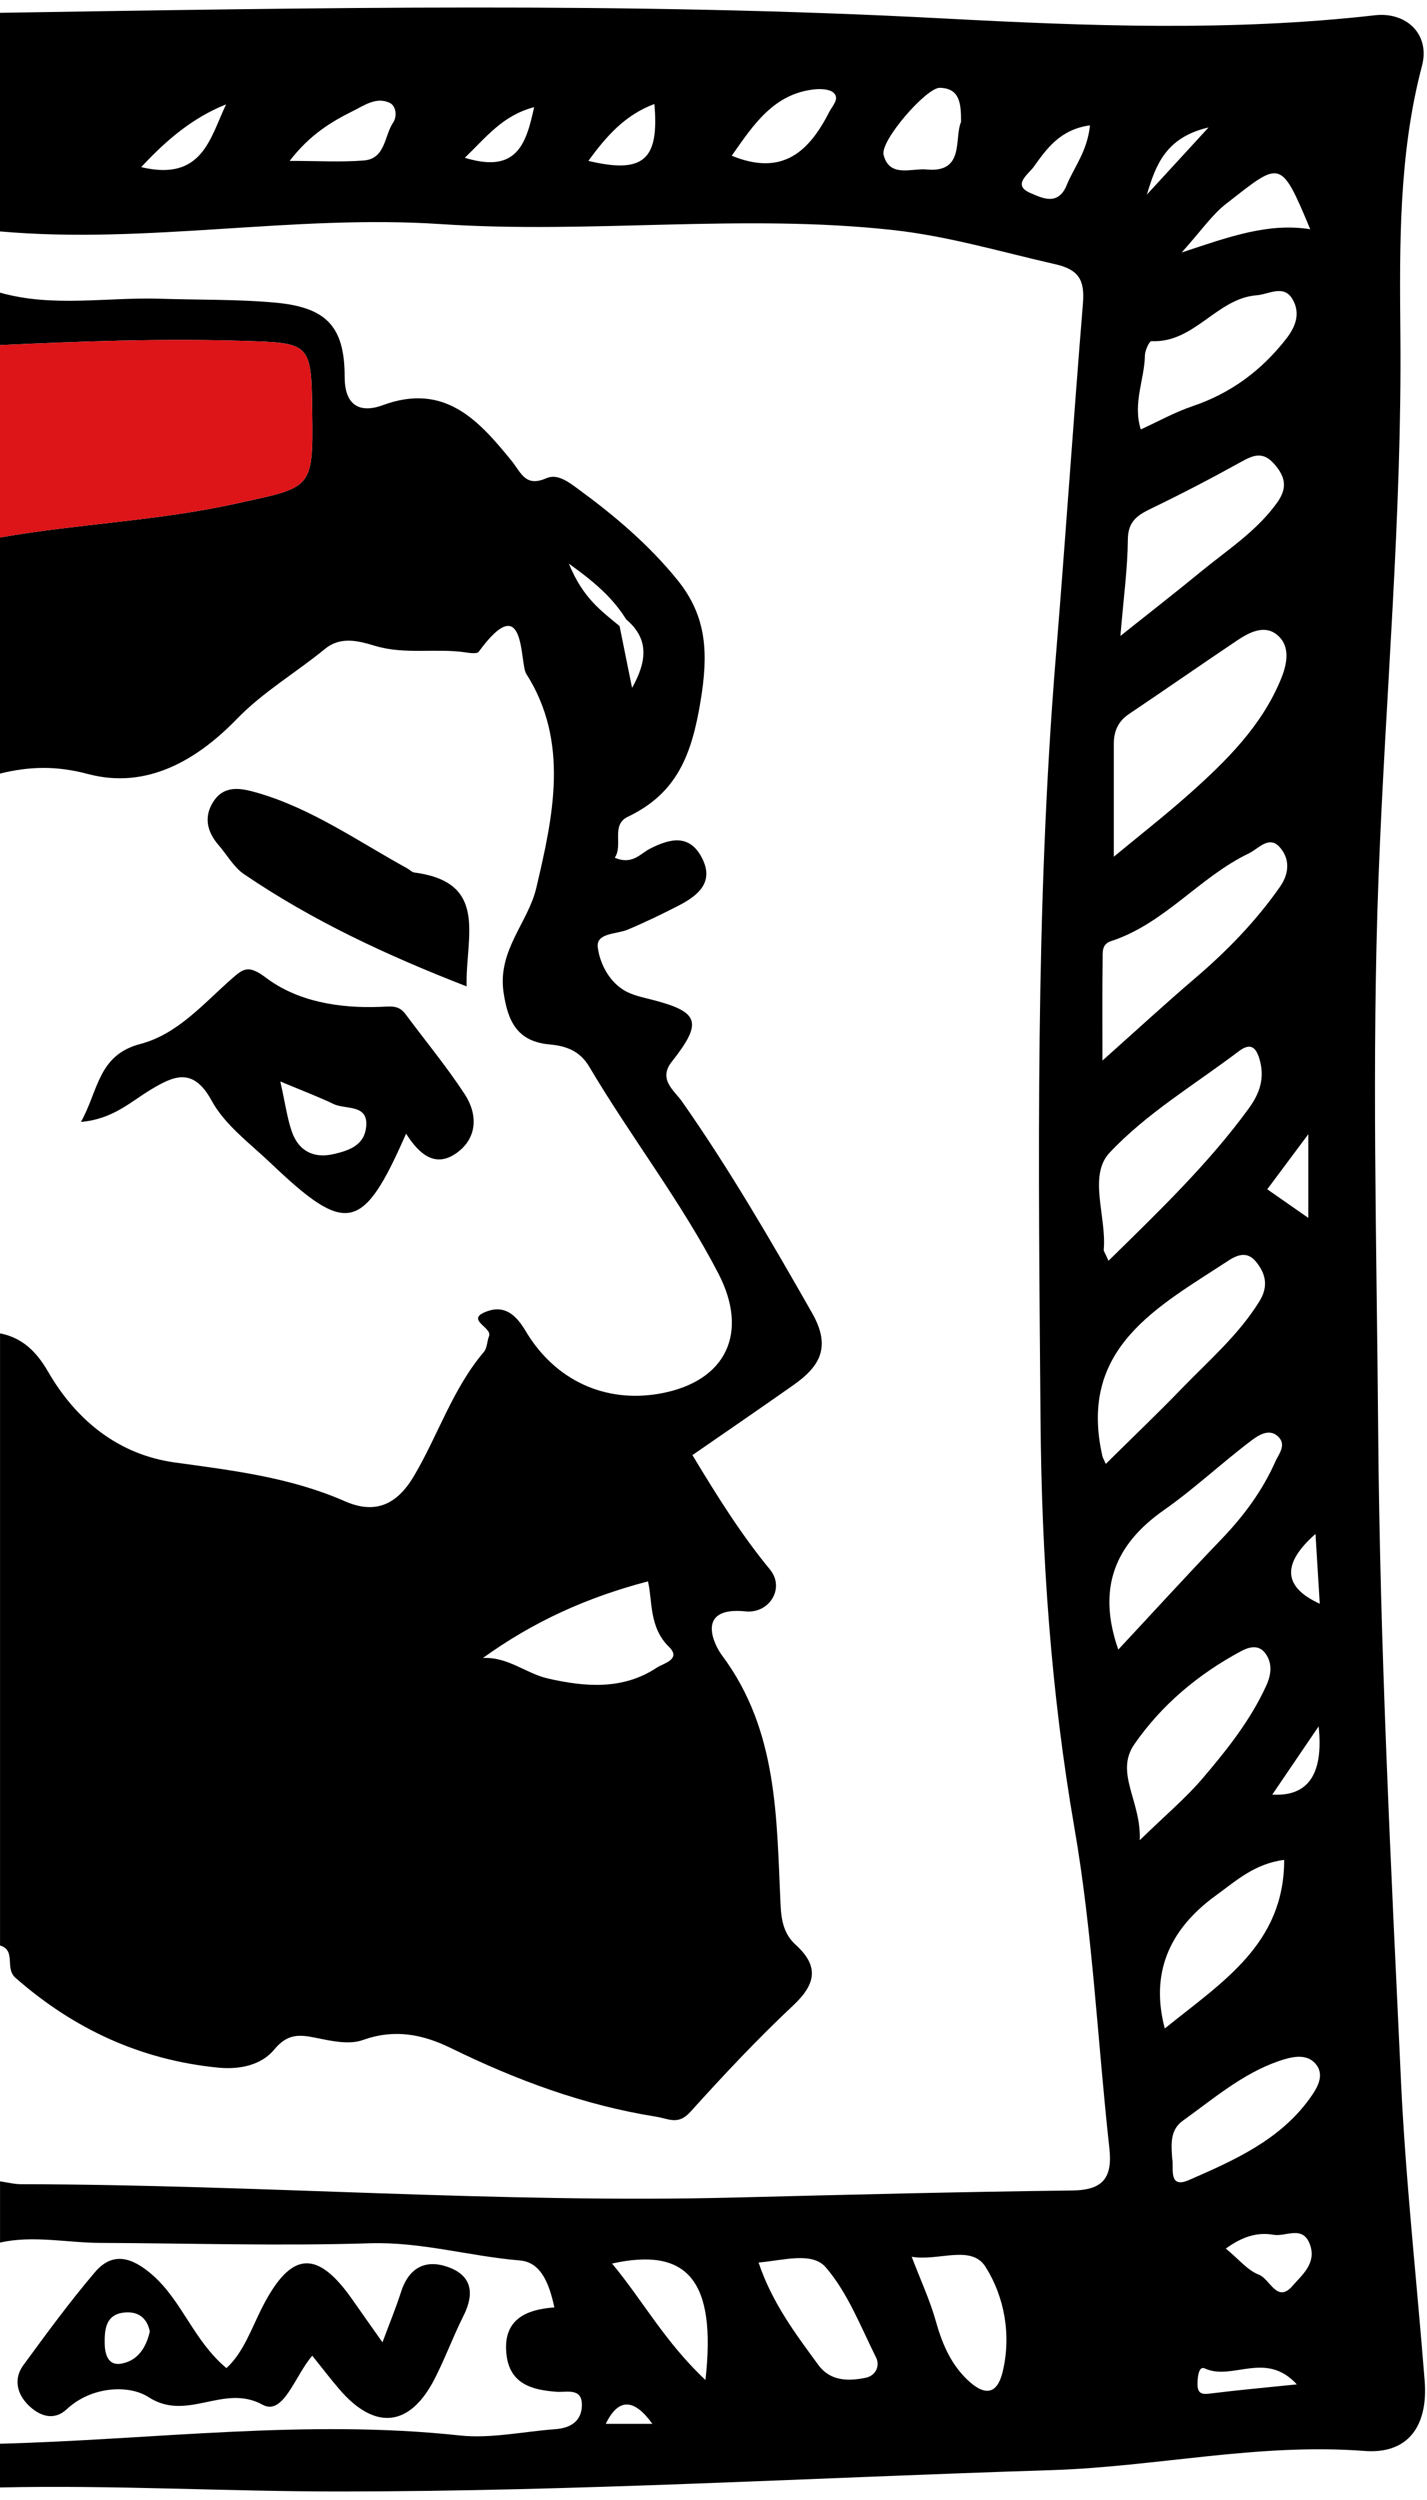
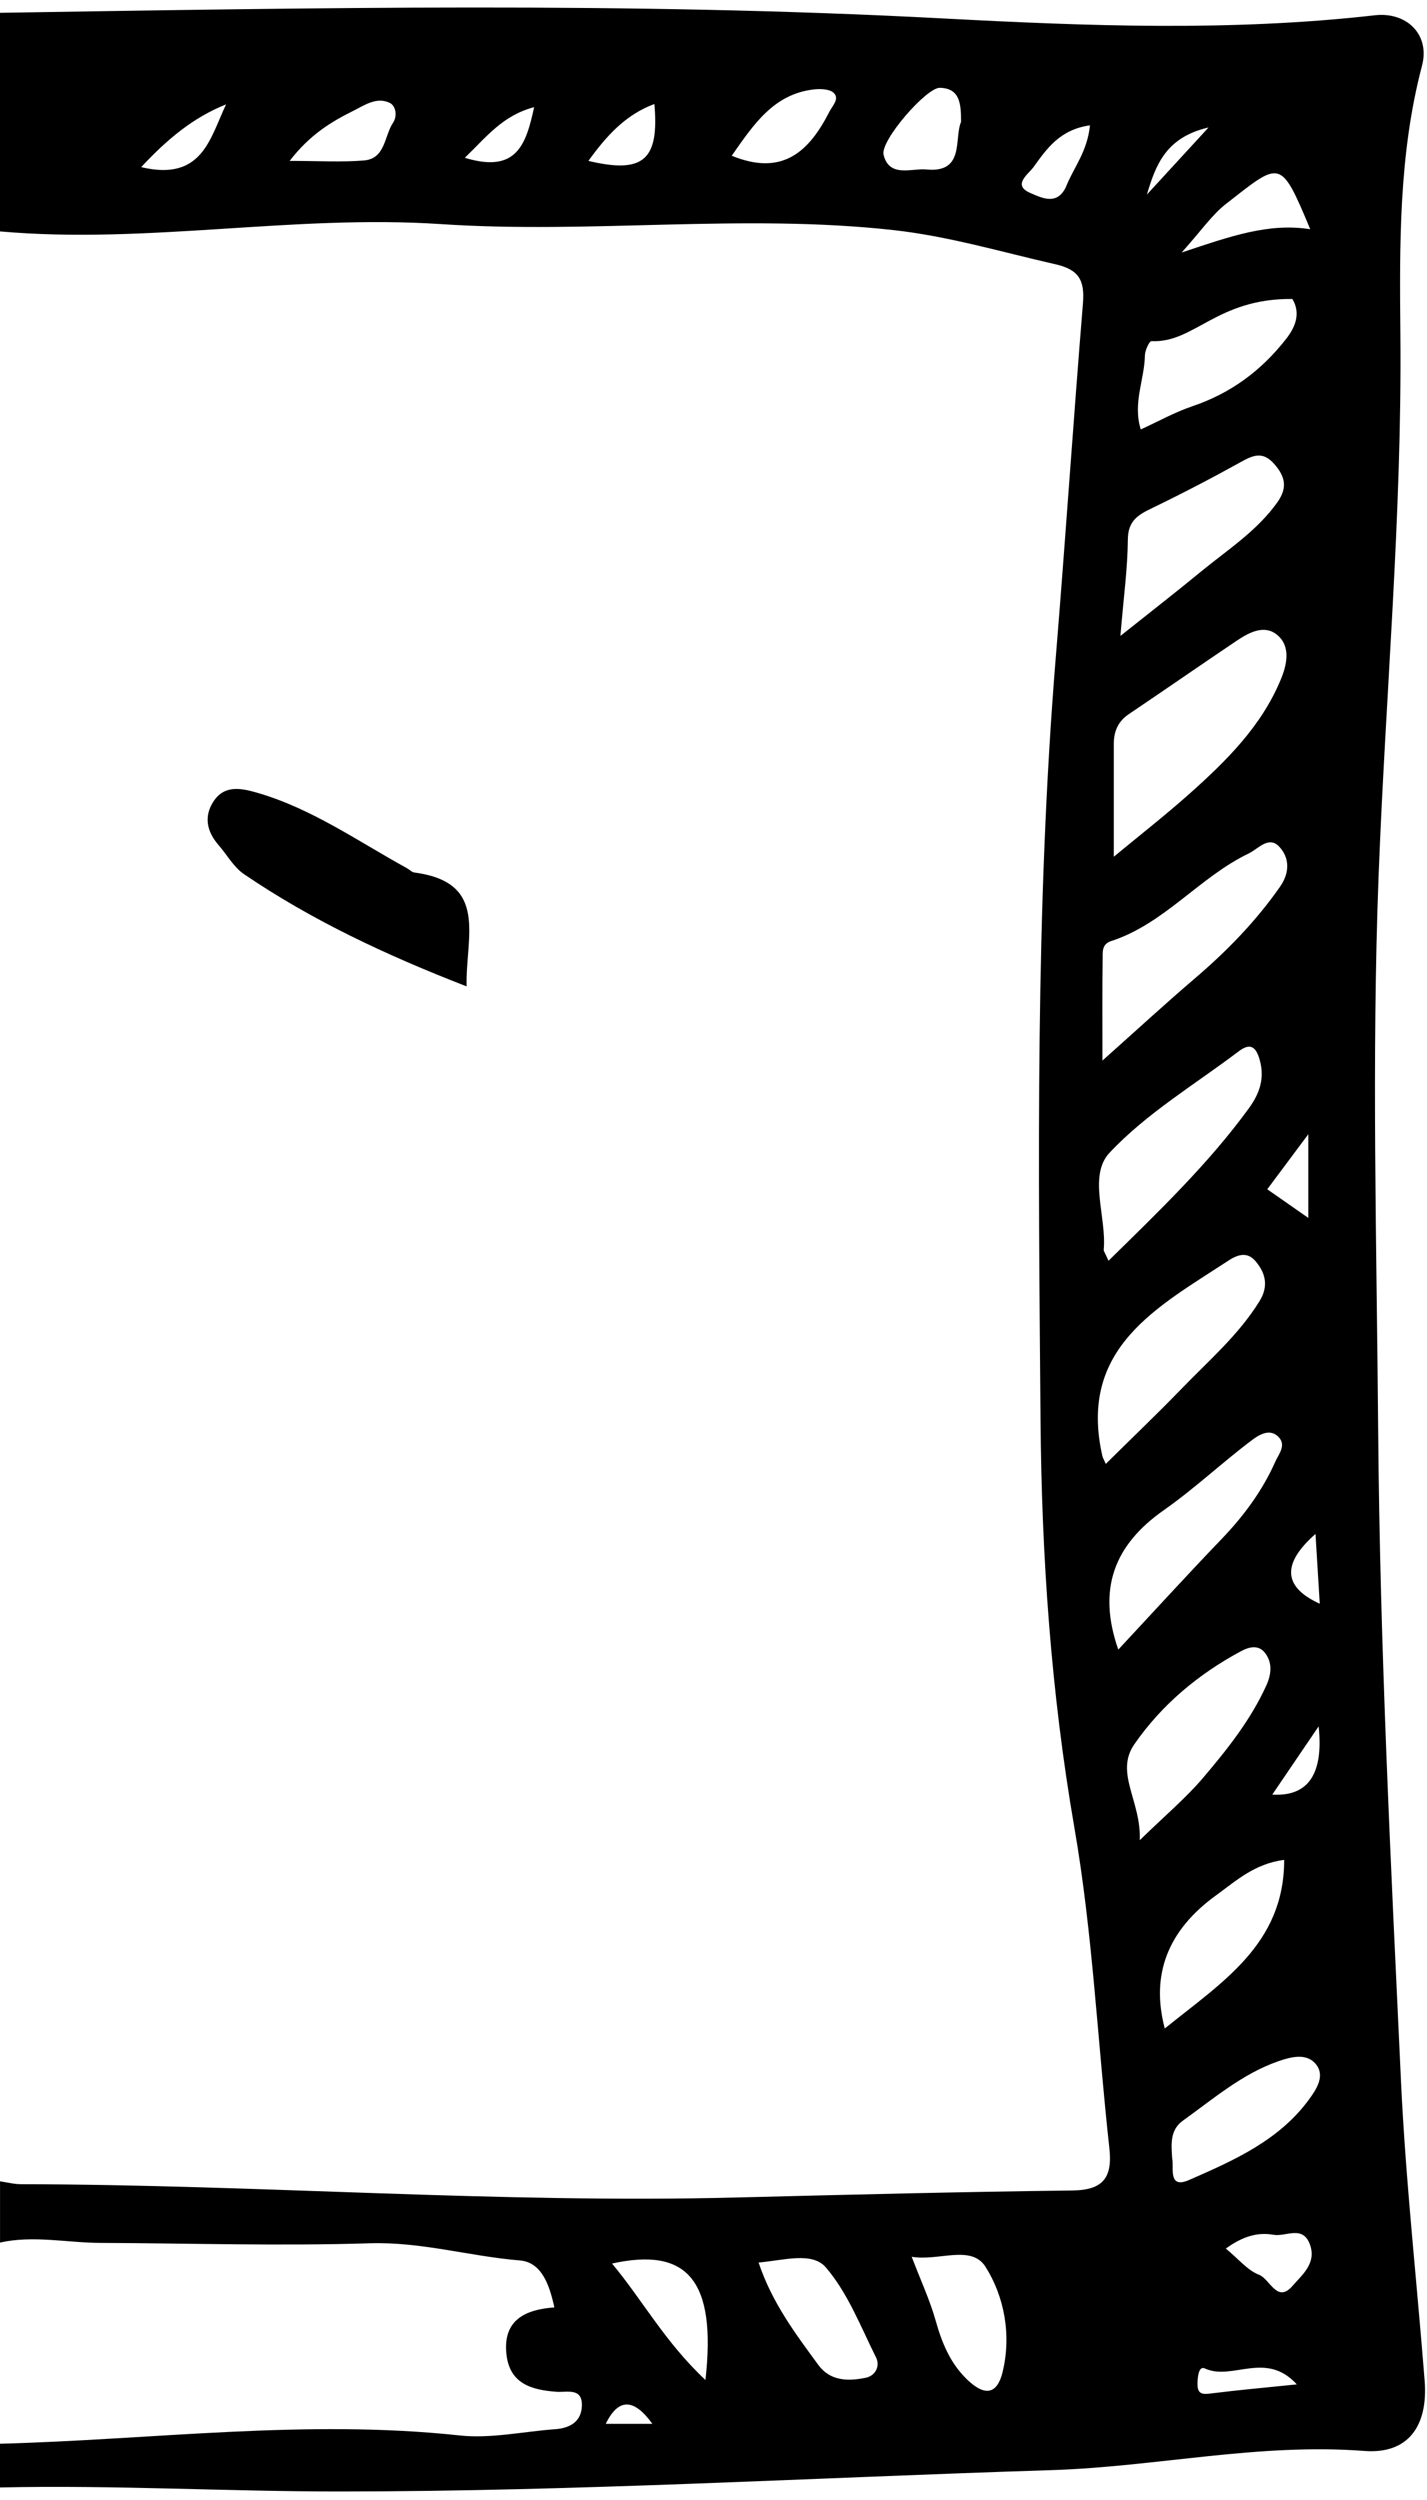
<svg xmlns="http://www.w3.org/2000/svg" width="153" height="268" viewBox="0 0 153 268" fill="none">
-   <path d="M0 1.373C33.709 0.848 67.405 0.184 101.118 1.977C116.513 2.793 131.997 3.39 147.416 1.637C150.798 1.253 153.351 3.686 152.463 7.055C149.965 16.528 150.058 26.269 150.146 35.834C150.326 55.231 148.553 74.508 147.812 93.846C147.056 113.664 147.608 133.461 147.764 153.271C147.949 176.542 149.125 199.77 150.206 222.997C150.706 233.746 151.902 244.46 152.747 255.193C153.131 260.055 150.99 263.101 146.28 262.737C134.962 261.864 123.929 264.438 112.715 264.794C87.299 265.594 61.918 267.075 36.466 267.083C24.304 267.087 12.158 266.378 0 266.651V261.964C16.424 261.532 32.804 259.299 49.288 261.076C52.642 261.436 56.115 260.652 59.537 260.404C61.118 260.287 62.327 259.595 62.387 257.918C62.459 255.913 60.806 256.478 59.669 256.394C57 256.201 54.635 255.533 54.299 252.364C53.91 248.726 56.276 247.577 59.437 247.349C58.913 244.94 58.084 242.511 55.735 242.315C50.353 241.87 45.154 240.302 39.647 240.474C30.019 240.778 20.37 240.474 10.729 240.434C7.156 240.418 3.582 239.601 0.004 240.398C0.004 238.209 0.004 236.024 0.004 233.834C0.76 233.943 1.521 234.143 2.277 234.143C27.854 234.183 53.39 236.22 78.979 235.567C90.981 235.263 102.982 234.963 114.988 234.815C118.31 234.775 119.29 233.406 118.942 230.265C117.678 218.815 117.157 207.241 115.192 195.916C112.679 181.397 111.679 166.822 111.563 152.174C111.343 124.873 110.978 97.564 113.211 70.306C114.244 57.724 115.08 45.122 116.109 32.54C116.305 30.123 115.749 28.914 113.163 28.33C107.397 27.021 101.722 25.324 95.811 24.668C79.631 22.871 63.407 25.104 47.211 24.02C31.463 22.975 15.768 26.205 0 24.808V1.373ZM119.419 91.841C122.144 89.584 124.901 87.431 127.51 85.11C131.484 81.572 135.274 77.83 137.343 72.792C137.988 71.227 138.42 69.246 136.891 68.025C135.53 66.941 133.914 67.801 132.601 68.682C128.731 71.283 124.901 73.948 121.031 76.553C119.875 77.334 119.423 78.398 119.419 79.727C119.419 83.713 119.419 87.699 119.419 91.841ZM118.202 113.692C121.94 110.358 124.961 107.573 128.083 104.907C131.524 101.974 134.646 98.772 137.243 95.055C138.288 93.558 138.28 91.977 137.171 90.776C136.035 89.548 134.918 90.993 133.89 91.485C128.595 94.03 124.853 99.02 119.126 100.885C118.122 101.214 118.23 102.058 118.222 102.766C118.178 106.104 118.202 109.442 118.202 113.692ZM118.85 135.154C124.369 129.735 129.592 124.721 133.89 118.822C135.034 117.249 135.63 115.625 135.062 113.612C134.642 112.123 134.002 111.799 132.801 112.707C128.111 116.257 122.92 119.346 118.958 123.58C116.649 126.05 118.666 130.46 118.338 133.982C118.326 134.106 118.446 134.242 118.85 135.15V135.154ZM118.562 156.925C121.436 154.083 124.117 151.526 126.69 148.865C129.596 145.855 132.801 143.11 135.038 139.488C136.031 137.883 135.706 136.503 134.638 135.222C133.798 134.21 132.809 134.414 131.749 135.11C124.121 140.109 115.553 144.479 118.198 156.1C118.226 156.228 118.302 156.349 118.558 156.929L118.562 156.925ZM120.123 68.173C123.436 65.536 126.102 63.467 128.703 61.326C131.564 58.969 134.734 56.96 136.947 53.858C138.056 52.301 137.824 51.101 136.611 49.728C135.358 48.312 134.31 48.824 132.981 49.56C129.868 51.285 126.706 52.93 123.501 54.479C122.016 55.195 120.943 55.835 120.927 57.816C120.903 60.902 120.475 63.987 120.127 68.177L120.123 68.173ZM119.903 176.831C123.761 172.693 127.298 168.811 130.936 165.025C133.321 162.544 135.342 159.83 136.731 156.697C137.067 155.932 137.896 154.992 137.167 154.135C136.219 153.019 134.974 153.819 134.238 154.372C131.02 156.793 128.071 159.582 124.781 161.887C119.463 165.617 117.634 170.335 119.899 176.831H119.903ZM122.2 197.269C125.029 194.515 127.174 192.718 128.959 190.617C131.564 187.556 134.086 184.39 135.771 180.684C136.307 179.508 136.463 178.243 135.614 177.167C134.918 176.282 133.906 176.55 133.069 176.999C128.495 179.452 124.549 182.749 121.62 186.984C119.491 190.061 122.388 193.107 122.2 197.269ZM122.312 46.035C124.197 45.174 125.958 44.186 127.843 43.549C131.957 42.157 135.234 39.739 137.896 36.33C138.984 34.937 139.436 33.504 138.564 32.048C137.619 30.471 136.031 31.555 134.754 31.651C130.452 31.972 128.063 36.798 123.452 36.57C123.236 36.558 122.764 37.554 122.756 38.083C122.716 40.68 121.428 43.205 122.312 46.035ZM124.885 217.45C131.068 212.452 137.687 208.402 137.687 199.374C134.494 199.79 132.521 201.631 130.408 203.159C125.203 206.916 123.362 211.68 124.885 217.45ZM125.686 231.449C125.89 232.258 125.185 234.703 127.474 233.698C132.261 231.605 137.159 229.456 140.393 224.998C141.201 223.882 142.122 222.437 141.021 221.2C140.001 220.052 138.344 220.516 137.051 220.964C133.185 222.313 130.108 224.982 126.838 227.323C125.489 228.292 125.55 229.684 125.686 231.445V231.449ZM97.752 241.926C98.732 244.496 99.705 246.581 100.321 248.77C100.965 251.063 101.818 253.18 103.503 254.893C105.112 256.53 106.788 257.186 107.497 254.272C108.457 250.323 107.689 246.205 105.668 243.003C104.131 240.57 100.609 242.423 97.756 241.922L97.752 241.926ZM81.332 242.535C82.789 246.873 85.298 250.182 87.739 253.516C89.02 255.265 90.941 255.273 92.817 254.893C93.894 254.673 94.374 253.612 93.934 252.728C92.281 249.414 90.904 245.808 88.547 243.063C87.075 241.346 84.009 242.311 81.332 242.539V242.535ZM75.637 255.129C76.83 244.456 73.72 240.858 65.62 242.647C68.882 246.553 71.291 251.059 75.637 255.129ZM140.485 24.58C137.267 16.884 137.319 17.284 131.456 21.851C129.936 23.035 128.807 24.72 126.694 27.069C131.933 25.324 136.019 23.868 140.485 24.576V24.58ZM103.042 13.062C103.047 11.049 102.894 9.465 100.765 9.413C99.333 9.377 94.362 15.083 94.734 16.592C95.351 19.089 97.788 18.013 99.301 18.165C103.471 18.585 102.278 14.871 103.042 13.062ZM78.459 16.696C83.957 18.949 86.778 16.176 88.916 11.994C89.256 11.329 90.04 10.589 89.392 9.961C88.964 9.541 87.975 9.505 87.267 9.585C82.965 10.081 80.828 13.302 78.454 16.696H78.459ZM31.063 17.248C34.145 17.248 36.59 17.396 39.007 17.204C41.348 17.02 41.192 14.543 42.165 13.118C42.565 12.53 42.513 11.373 41.773 11.021C40.356 10.349 39.043 11.306 37.855 11.894C35.505 13.066 33.236 14.423 31.059 17.244L31.063 17.248ZM131.436 241.046C132.845 242.207 133.774 243.387 134.978 243.843C136.167 244.292 136.919 246.965 138.584 245.04C139.588 243.879 141.149 242.647 140.469 240.666C139.712 238.469 137.884 239.801 136.547 239.565C134.834 239.265 133.245 239.729 131.432 241.042L131.436 241.046ZM70.162 11.149C67.005 12.322 64.98 14.635 63.087 17.248C69.066 18.677 70.679 17.068 70.162 11.149ZM116.869 13.434C113.64 13.887 112.231 15.94 110.826 17.893C110.242 18.701 108.469 19.846 110.51 20.706C111.635 21.178 113.432 22.155 114.368 19.85C115.156 17.917 116.577 16.244 116.865 13.434H116.869ZM15.139 17.917C21.703 19.474 22.515 14.803 24.24 11.189C20.702 12.602 17.913 14.935 15.139 17.917ZM139.044 255.601C135.682 251.935 132.145 255.265 129.167 253.888C128.487 253.572 128.379 254.973 128.395 255.681C128.423 256.794 129.163 256.658 130 256.554C132.721 256.213 135.454 255.969 139.044 255.601ZM141.045 164.436C137.411 167.633 137.563 170.126 141.501 171.916C141.349 169.419 141.205 167.038 141.045 164.436ZM135.871 127.486C137.391 128.547 138.828 129.547 140.277 130.56V121.583C138.496 123.973 137.227 125.669 135.871 127.49V127.486ZM49.836 16.916C55.379 18.605 56.4 15.52 57.268 11.486C53.886 12.386 52.186 14.651 49.836 16.916ZM136.411 192.378C140.266 192.608 141.923 190.169 141.381 185.063C139.656 187.6 138.156 189.813 136.411 192.378ZM122.968 20.858C124.949 18.705 126.926 16.548 129.579 13.663C125.001 14.719 123.909 17.693 122.968 20.858ZM69.946 259.831C67.956 257.067 66.29 257.067 64.948 259.831H69.946Z" fill="black" />
-   <path d="M0 31.371C5.691 32.98 11.486 31.836 17.228 32.024C21.274 32.156 25.34 32.076 29.37 32.428C34.869 32.908 36.958 34.857 36.954 40.396C36.954 43.981 39.119 44.146 41.02 43.441C47.655 40.984 51.301 45.042 54.803 49.34C55.899 50.685 56.308 52.258 58.589 51.261C59.777 50.741 60.998 51.697 61.994 52.426C65.9 55.283 69.57 58.389 72.64 62.182C75.829 66.124 75.949 70.098 75.113 75.161C74.172 80.84 72.64 85.014 67.317 87.555C65.468 88.435 66.837 90.608 65.912 91.949C67.793 92.749 68.646 91.513 69.67 90.989C71.843 89.876 73.928 89.384 75.261 91.965C76.606 94.57 74.845 96.003 72.772 97.072C70.975 97.996 69.15 98.88 67.285 99.661C66.072 100.169 63.879 99.981 64.095 101.582C64.32 103.247 65.248 105.155 66.921 106.164C67.825 106.708 68.954 106.916 70.002 107.192C75.005 108.493 75.349 109.602 72.015 113.832C70.535 115.713 72.311 116.921 73.132 118.09C78.23 125.369 82.672 133.029 87.067 140.745C89.156 144.415 87.899 146.48 85.074 148.473C81.388 151.066 77.67 153.611 74.24 155.984C76.922 160.435 79.467 164.497 82.549 168.242C84.197 170.243 82.492 172.993 79.943 172.737C74.537 172.188 76.546 176.29 77.39 177.423C83.453 185.523 83.249 194.943 83.693 204.252C83.773 205.889 84.065 207.346 85.298 208.466C87.827 210.755 87.503 212.672 85.046 214.977C81.188 218.599 77.554 222.473 74.004 226.407C72.708 227.84 71.695 227.119 70.311 226.899C62.567 225.667 55.339 222.973 48.348 219.552C45.302 218.063 42.301 217.471 38.903 218.687C37.426 219.215 35.501 218.787 33.853 218.447C32.06 218.079 30.811 218.011 29.414 219.696C28.022 221.38 25.717 221.873 23.407 221.649C15.091 220.832 7.924 217.515 1.657 212.016C0.48 210.983 1.769 209.094 0.004 208.55V142.934C2.437 143.41 3.93 144.927 5.159 147.048C8.196 152.299 12.742 155.944 18.733 156.773C24.968 157.633 31.147 158.37 36.966 160.927C40.248 162.368 42.565 161.287 44.37 158.246C46.971 153.859 48.52 148.881 51.885 144.919C52.242 144.499 52.214 143.774 52.434 143.222C52.81 142.278 49.732 141.441 52.27 140.553C54.207 139.877 55.391 141.061 56.372 142.706C59.529 148.004 64.928 150.45 70.799 149.381C77.89 148.089 80.311 142.866 77.026 136.523C73 128.755 67.617 121.856 63.183 114.356C62.191 112.679 60.746 112.127 58.937 111.963C55.543 111.659 54.451 109.61 53.986 106.348C53.346 101.85 56.628 98.892 57.496 95.199C59.289 87.579 61.09 79.539 56.42 72.227C55.703 71.107 56.408 62.911 51.325 69.87C51.153 70.102 50.425 70.01 49.972 69.942C46.739 69.458 43.445 70.206 40.208 69.234C38.503 68.722 36.554 68.161 34.849 69.558C31.732 72.115 28.246 74.132 25.376 77.09C21.094 81.504 15.72 84.641 9.449 82.977C6.055 82.068 3.15 82.152 0 82.925V57.616C8.38 56.144 16.9 55.843 25.268 53.994C33.412 52.194 33.596 52.586 33.476 44.186C33.368 36.67 33.364 36.75 25.617 36.53C17.064 36.282 8.532 36.594 0 36.994V31.371ZM67.145 66.409C65.812 64.275 64.075 62.623 60.994 60.422C62.519 64.179 64.576 65.56 66.429 67.113C66.857 69.23 67.285 71.347 67.769 73.74C69.382 70.867 69.598 68.481 67.149 66.409H67.145ZM51.765 177.739C54.451 177.583 56.388 179.392 58.729 179.928C62.711 180.837 66.789 181.193 70.447 178.752C71.103 178.315 73.1 177.883 71.727 176.542C69.566 174.433 69.97 171.576 69.474 169.519C62.995 171.216 57.232 173.797 51.765 177.743V177.739Z" fill="black" />
-   <path d="M0 36.994C8.532 36.594 17.064 36.282 25.613 36.53C33.364 36.754 33.364 36.67 33.472 44.186C33.593 52.586 33.412 52.194 25.264 53.994C16.9 55.843 8.38 56.148 0 57.616V36.994Z" fill="#DD1418" />
-   <path d="M41.008 251.095C41.824 248.894 42.477 247.333 42.985 245.728C43.789 243.179 45.53 242.154 47.975 242.999C50.621 243.911 50.897 245.86 49.692 248.257C48.576 250.475 47.723 252.828 46.587 255.033C43.937 260.179 40.208 260.563 36.406 256.149C35.409 254.993 34.485 253.772 33.484 252.528C31.655 254.597 30.391 259.015 28.162 257.786C23.964 255.473 20.094 259.671 15.916 256.962C13.879 255.637 9.845 255.757 7.163 258.258C5.751 259.579 4.186 258.975 3.013 257.798C1.817 256.598 1.437 254.997 2.505 253.54C4.986 250.154 7.468 246.757 10.185 243.567C12.106 241.314 14.171 242.01 16.256 243.795C19.529 246.601 20.738 250.915 24.28 253.856C26.153 252.139 26.981 249.526 28.206 247.165C31.255 241.286 34.044 241.126 37.842 246.597C38.727 247.869 39.627 249.134 41.008 251.091V251.095ZM16.064 249.938C15.76 248.43 14.775 247.789 13.43 247.889C11.357 248.045 11.197 249.646 11.225 251.243C11.245 252.379 11.598 253.608 12.962 253.384C14.783 253.088 15.671 251.635 16.064 249.938Z" fill="black" />
-   <path d="M43.537 121.527C38.915 132.081 37.15 132.429 29.062 124.721C26.813 122.58 24.116 120.607 22.687 117.982C20.714 114.356 18.617 115.34 16.208 116.781C14.019 118.086 12.142 119.971 8.676 120.267C10.557 116.941 10.485 113.107 15.035 111.915C19.041 110.866 21.795 107.605 24.824 104.943C26.057 103.863 26.601 103.366 28.494 104.795C31.936 107.396 36.426 108.105 40.768 107.933C41.973 107.885 42.749 107.733 43.481 108.717C45.606 111.575 47.883 114.328 49.828 117.301C51.233 119.45 51.197 121.964 49.004 123.564C46.691 125.257 44.946 123.74 43.541 121.531L43.537 121.527ZM30.055 115.933C30.599 118.35 30.795 119.907 31.307 121.351C32.032 123.388 33.641 124.205 35.749 123.72C37.282 123.372 38.923 122.852 39.223 121.051C39.684 118.282 37.114 118.99 35.77 118.35C34.137 117.569 32.436 116.929 30.055 115.933Z" fill="black" />
+   <path d="M0 1.373C33.709 0.848 67.405 0.184 101.118 1.977C116.513 2.793 131.997 3.39 147.416 1.637C150.798 1.253 153.351 3.686 152.463 7.055C149.965 16.528 150.058 26.269 150.146 35.834C150.326 55.231 148.553 74.508 147.812 93.846C147.056 113.664 147.608 133.461 147.764 153.271C147.949 176.542 149.125 199.77 150.206 222.997C150.706 233.746 151.902 244.46 152.747 255.193C153.131 260.055 150.99 263.101 146.28 262.737C134.962 261.864 123.929 264.438 112.715 264.794C87.299 265.594 61.918 267.075 36.466 267.083C24.304 267.087 12.158 266.378 0 266.651V261.964C16.424 261.532 32.804 259.299 49.288 261.076C52.642 261.436 56.115 260.652 59.537 260.404C61.118 260.287 62.327 259.595 62.387 257.918C62.459 255.913 60.806 256.478 59.669 256.394C57 256.201 54.635 255.533 54.299 252.364C53.91 248.726 56.276 247.577 59.437 247.349C58.913 244.94 58.084 242.511 55.735 242.315C50.353 241.87 45.154 240.302 39.647 240.474C30.019 240.778 20.37 240.474 10.729 240.434C7.156 240.418 3.582 239.601 0.004 240.398C0.004 238.209 0.004 236.024 0.004 233.834C0.76 233.943 1.521 234.143 2.277 234.143C27.854 234.183 53.39 236.22 78.979 235.567C90.981 235.263 102.982 234.963 114.988 234.815C118.31 234.775 119.29 233.406 118.942 230.265C117.678 218.815 117.157 207.241 115.192 195.916C112.679 181.397 111.679 166.822 111.563 152.174C111.343 124.873 110.978 97.564 113.211 70.306C114.244 57.724 115.08 45.122 116.109 32.54C116.305 30.123 115.749 28.914 113.163 28.33C107.397 27.021 101.722 25.324 95.811 24.668C79.631 22.871 63.407 25.104 47.211 24.02C31.463 22.975 15.768 26.205 0 24.808V1.373ZM119.419 91.841C122.144 89.584 124.901 87.431 127.51 85.11C131.484 81.572 135.274 77.83 137.343 72.792C137.988 71.227 138.42 69.246 136.891 68.025C135.53 66.941 133.914 67.801 132.601 68.682C128.731 71.283 124.901 73.948 121.031 76.553C119.875 77.334 119.423 78.398 119.419 79.727C119.419 83.713 119.419 87.699 119.419 91.841ZM118.202 113.692C121.94 110.358 124.961 107.573 128.083 104.907C131.524 101.974 134.646 98.772 137.243 95.055C138.288 93.558 138.28 91.977 137.171 90.776C136.035 89.548 134.918 90.993 133.89 91.485C128.595 94.03 124.853 99.02 119.126 100.885C118.122 101.214 118.23 102.058 118.222 102.766C118.178 106.104 118.202 109.442 118.202 113.692ZM118.85 135.154C124.369 129.735 129.592 124.721 133.89 118.822C135.034 117.249 135.63 115.625 135.062 113.612C134.642 112.123 134.002 111.799 132.801 112.707C128.111 116.257 122.92 119.346 118.958 123.58C116.649 126.05 118.666 130.46 118.338 133.982C118.326 134.106 118.446 134.242 118.85 135.15V135.154ZM118.562 156.925C121.436 154.083 124.117 151.526 126.69 148.865C129.596 145.855 132.801 143.11 135.038 139.488C136.031 137.883 135.706 136.503 134.638 135.222C133.798 134.21 132.809 134.414 131.749 135.11C124.121 140.109 115.553 144.479 118.198 156.1C118.226 156.228 118.302 156.349 118.558 156.929L118.562 156.925ZM120.123 68.173C123.436 65.536 126.102 63.467 128.703 61.326C131.564 58.969 134.734 56.96 136.947 53.858C138.056 52.301 137.824 51.101 136.611 49.728C135.358 48.312 134.31 48.824 132.981 49.56C129.868 51.285 126.706 52.93 123.501 54.479C122.016 55.195 120.943 55.835 120.927 57.816C120.903 60.902 120.475 63.987 120.127 68.177L120.123 68.173ZM119.903 176.831C123.761 172.693 127.298 168.811 130.936 165.025C133.321 162.544 135.342 159.83 136.731 156.697C137.067 155.932 137.896 154.992 137.167 154.135C136.219 153.019 134.974 153.819 134.238 154.372C131.02 156.793 128.071 159.582 124.781 161.887C119.463 165.617 117.634 170.335 119.899 176.831H119.903ZM122.2 197.269C125.029 194.515 127.174 192.718 128.959 190.617C131.564 187.556 134.086 184.39 135.771 180.684C136.307 179.508 136.463 178.243 135.614 177.167C134.918 176.282 133.906 176.55 133.069 176.999C128.495 179.452 124.549 182.749 121.62 186.984C119.491 190.061 122.388 193.107 122.2 197.269ZM122.312 46.035C124.197 45.174 125.958 44.186 127.843 43.549C131.957 42.157 135.234 39.739 137.896 36.33C138.984 34.937 139.436 33.504 138.564 32.048C130.452 31.972 128.063 36.798 123.452 36.57C123.236 36.558 122.764 37.554 122.756 38.083C122.716 40.68 121.428 43.205 122.312 46.035ZM124.885 217.45C131.068 212.452 137.687 208.402 137.687 199.374C134.494 199.79 132.521 201.631 130.408 203.159C125.203 206.916 123.362 211.68 124.885 217.45ZM125.686 231.449C125.89 232.258 125.185 234.703 127.474 233.698C132.261 231.605 137.159 229.456 140.393 224.998C141.201 223.882 142.122 222.437 141.021 221.2C140.001 220.052 138.344 220.516 137.051 220.964C133.185 222.313 130.108 224.982 126.838 227.323C125.489 228.292 125.55 229.684 125.686 231.445V231.449ZM97.752 241.926C98.732 244.496 99.705 246.581 100.321 248.77C100.965 251.063 101.818 253.18 103.503 254.893C105.112 256.53 106.788 257.186 107.497 254.272C108.457 250.323 107.689 246.205 105.668 243.003C104.131 240.57 100.609 242.423 97.756 241.922L97.752 241.926ZM81.332 242.535C82.789 246.873 85.298 250.182 87.739 253.516C89.02 255.265 90.941 255.273 92.817 254.893C93.894 254.673 94.374 253.612 93.934 252.728C92.281 249.414 90.904 245.808 88.547 243.063C87.075 241.346 84.009 242.311 81.332 242.539V242.535ZM75.637 255.129C76.83 244.456 73.72 240.858 65.62 242.647C68.882 246.553 71.291 251.059 75.637 255.129ZM140.485 24.58C137.267 16.884 137.319 17.284 131.456 21.851C129.936 23.035 128.807 24.72 126.694 27.069C131.933 25.324 136.019 23.868 140.485 24.576V24.58ZM103.042 13.062C103.047 11.049 102.894 9.465 100.765 9.413C99.333 9.377 94.362 15.083 94.734 16.592C95.351 19.089 97.788 18.013 99.301 18.165C103.471 18.585 102.278 14.871 103.042 13.062ZM78.459 16.696C83.957 18.949 86.778 16.176 88.916 11.994C89.256 11.329 90.04 10.589 89.392 9.961C88.964 9.541 87.975 9.505 87.267 9.585C82.965 10.081 80.828 13.302 78.454 16.696H78.459ZM31.063 17.248C34.145 17.248 36.59 17.396 39.007 17.204C41.348 17.02 41.192 14.543 42.165 13.118C42.565 12.53 42.513 11.373 41.773 11.021C40.356 10.349 39.043 11.306 37.855 11.894C35.505 13.066 33.236 14.423 31.059 17.244L31.063 17.248ZM131.436 241.046C132.845 242.207 133.774 243.387 134.978 243.843C136.167 244.292 136.919 246.965 138.584 245.04C139.588 243.879 141.149 242.647 140.469 240.666C139.712 238.469 137.884 239.801 136.547 239.565C134.834 239.265 133.245 239.729 131.432 241.042L131.436 241.046ZM70.162 11.149C67.005 12.322 64.98 14.635 63.087 17.248C69.066 18.677 70.679 17.068 70.162 11.149ZM116.869 13.434C113.64 13.887 112.231 15.94 110.826 17.893C110.242 18.701 108.469 19.846 110.51 20.706C111.635 21.178 113.432 22.155 114.368 19.85C115.156 17.917 116.577 16.244 116.865 13.434H116.869ZM15.139 17.917C21.703 19.474 22.515 14.803 24.24 11.189C20.702 12.602 17.913 14.935 15.139 17.917ZM139.044 255.601C135.682 251.935 132.145 255.265 129.167 253.888C128.487 253.572 128.379 254.973 128.395 255.681C128.423 256.794 129.163 256.658 130 256.554C132.721 256.213 135.454 255.969 139.044 255.601ZM141.045 164.436C137.411 167.633 137.563 170.126 141.501 171.916C141.349 169.419 141.205 167.038 141.045 164.436ZM135.871 127.486C137.391 128.547 138.828 129.547 140.277 130.56V121.583C138.496 123.973 137.227 125.669 135.871 127.49V127.486ZM49.836 16.916C55.379 18.605 56.4 15.52 57.268 11.486C53.886 12.386 52.186 14.651 49.836 16.916ZM136.411 192.378C140.266 192.608 141.923 190.169 141.381 185.063C139.656 187.6 138.156 189.813 136.411 192.378ZM122.968 20.858C124.949 18.705 126.926 16.548 129.579 13.663C125.001 14.719 123.909 17.693 122.968 20.858ZM69.946 259.831C67.956 257.067 66.29 257.067 64.948 259.831H69.946Z" fill="black" />
  <path d="M50.032 105.74C41.376 102.378 33.456 98.668 26.165 93.71C25.056 92.957 24.34 91.633 23.427 90.584C22.171 89.136 21.831 87.515 22.903 85.894C24.068 84.133 25.837 84.481 27.526 84.966C33.4 86.654 38.363 90.176 43.633 93.07C43.906 93.218 44.15 93.498 44.43 93.534C52.45 94.586 49.9 100.425 50.029 105.736L50.032 105.74Z" fill="black" />
</svg>